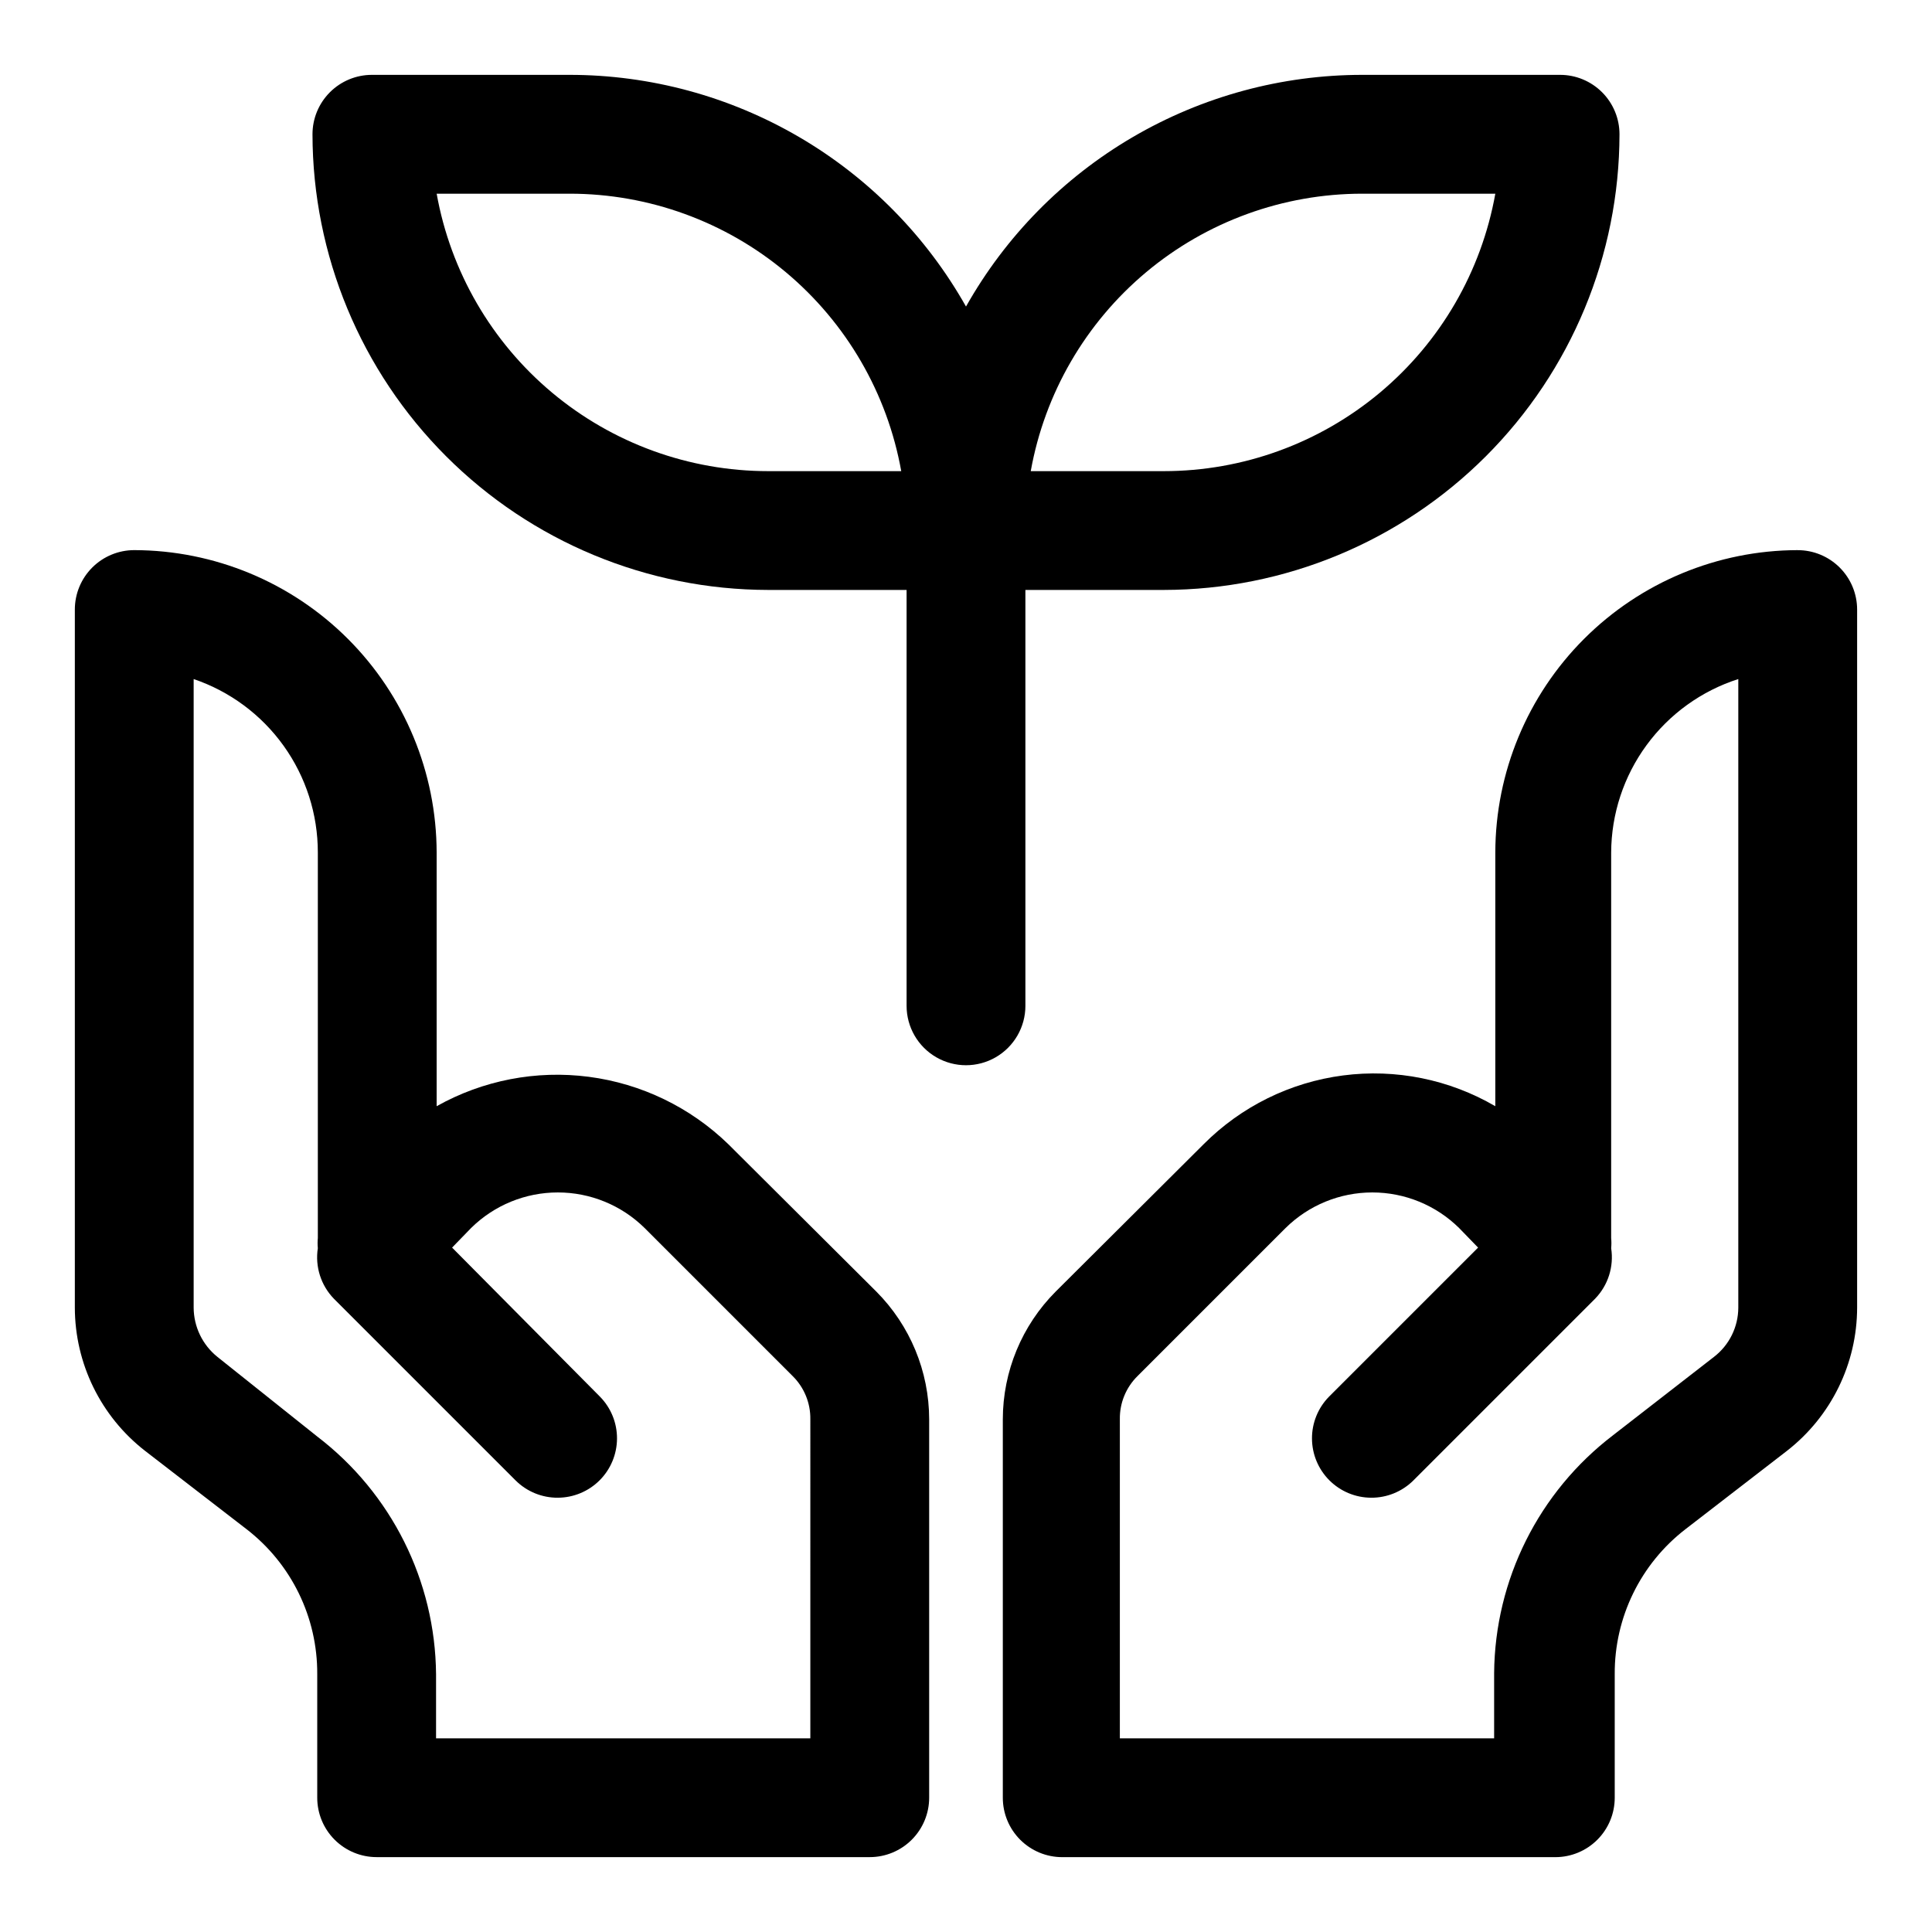
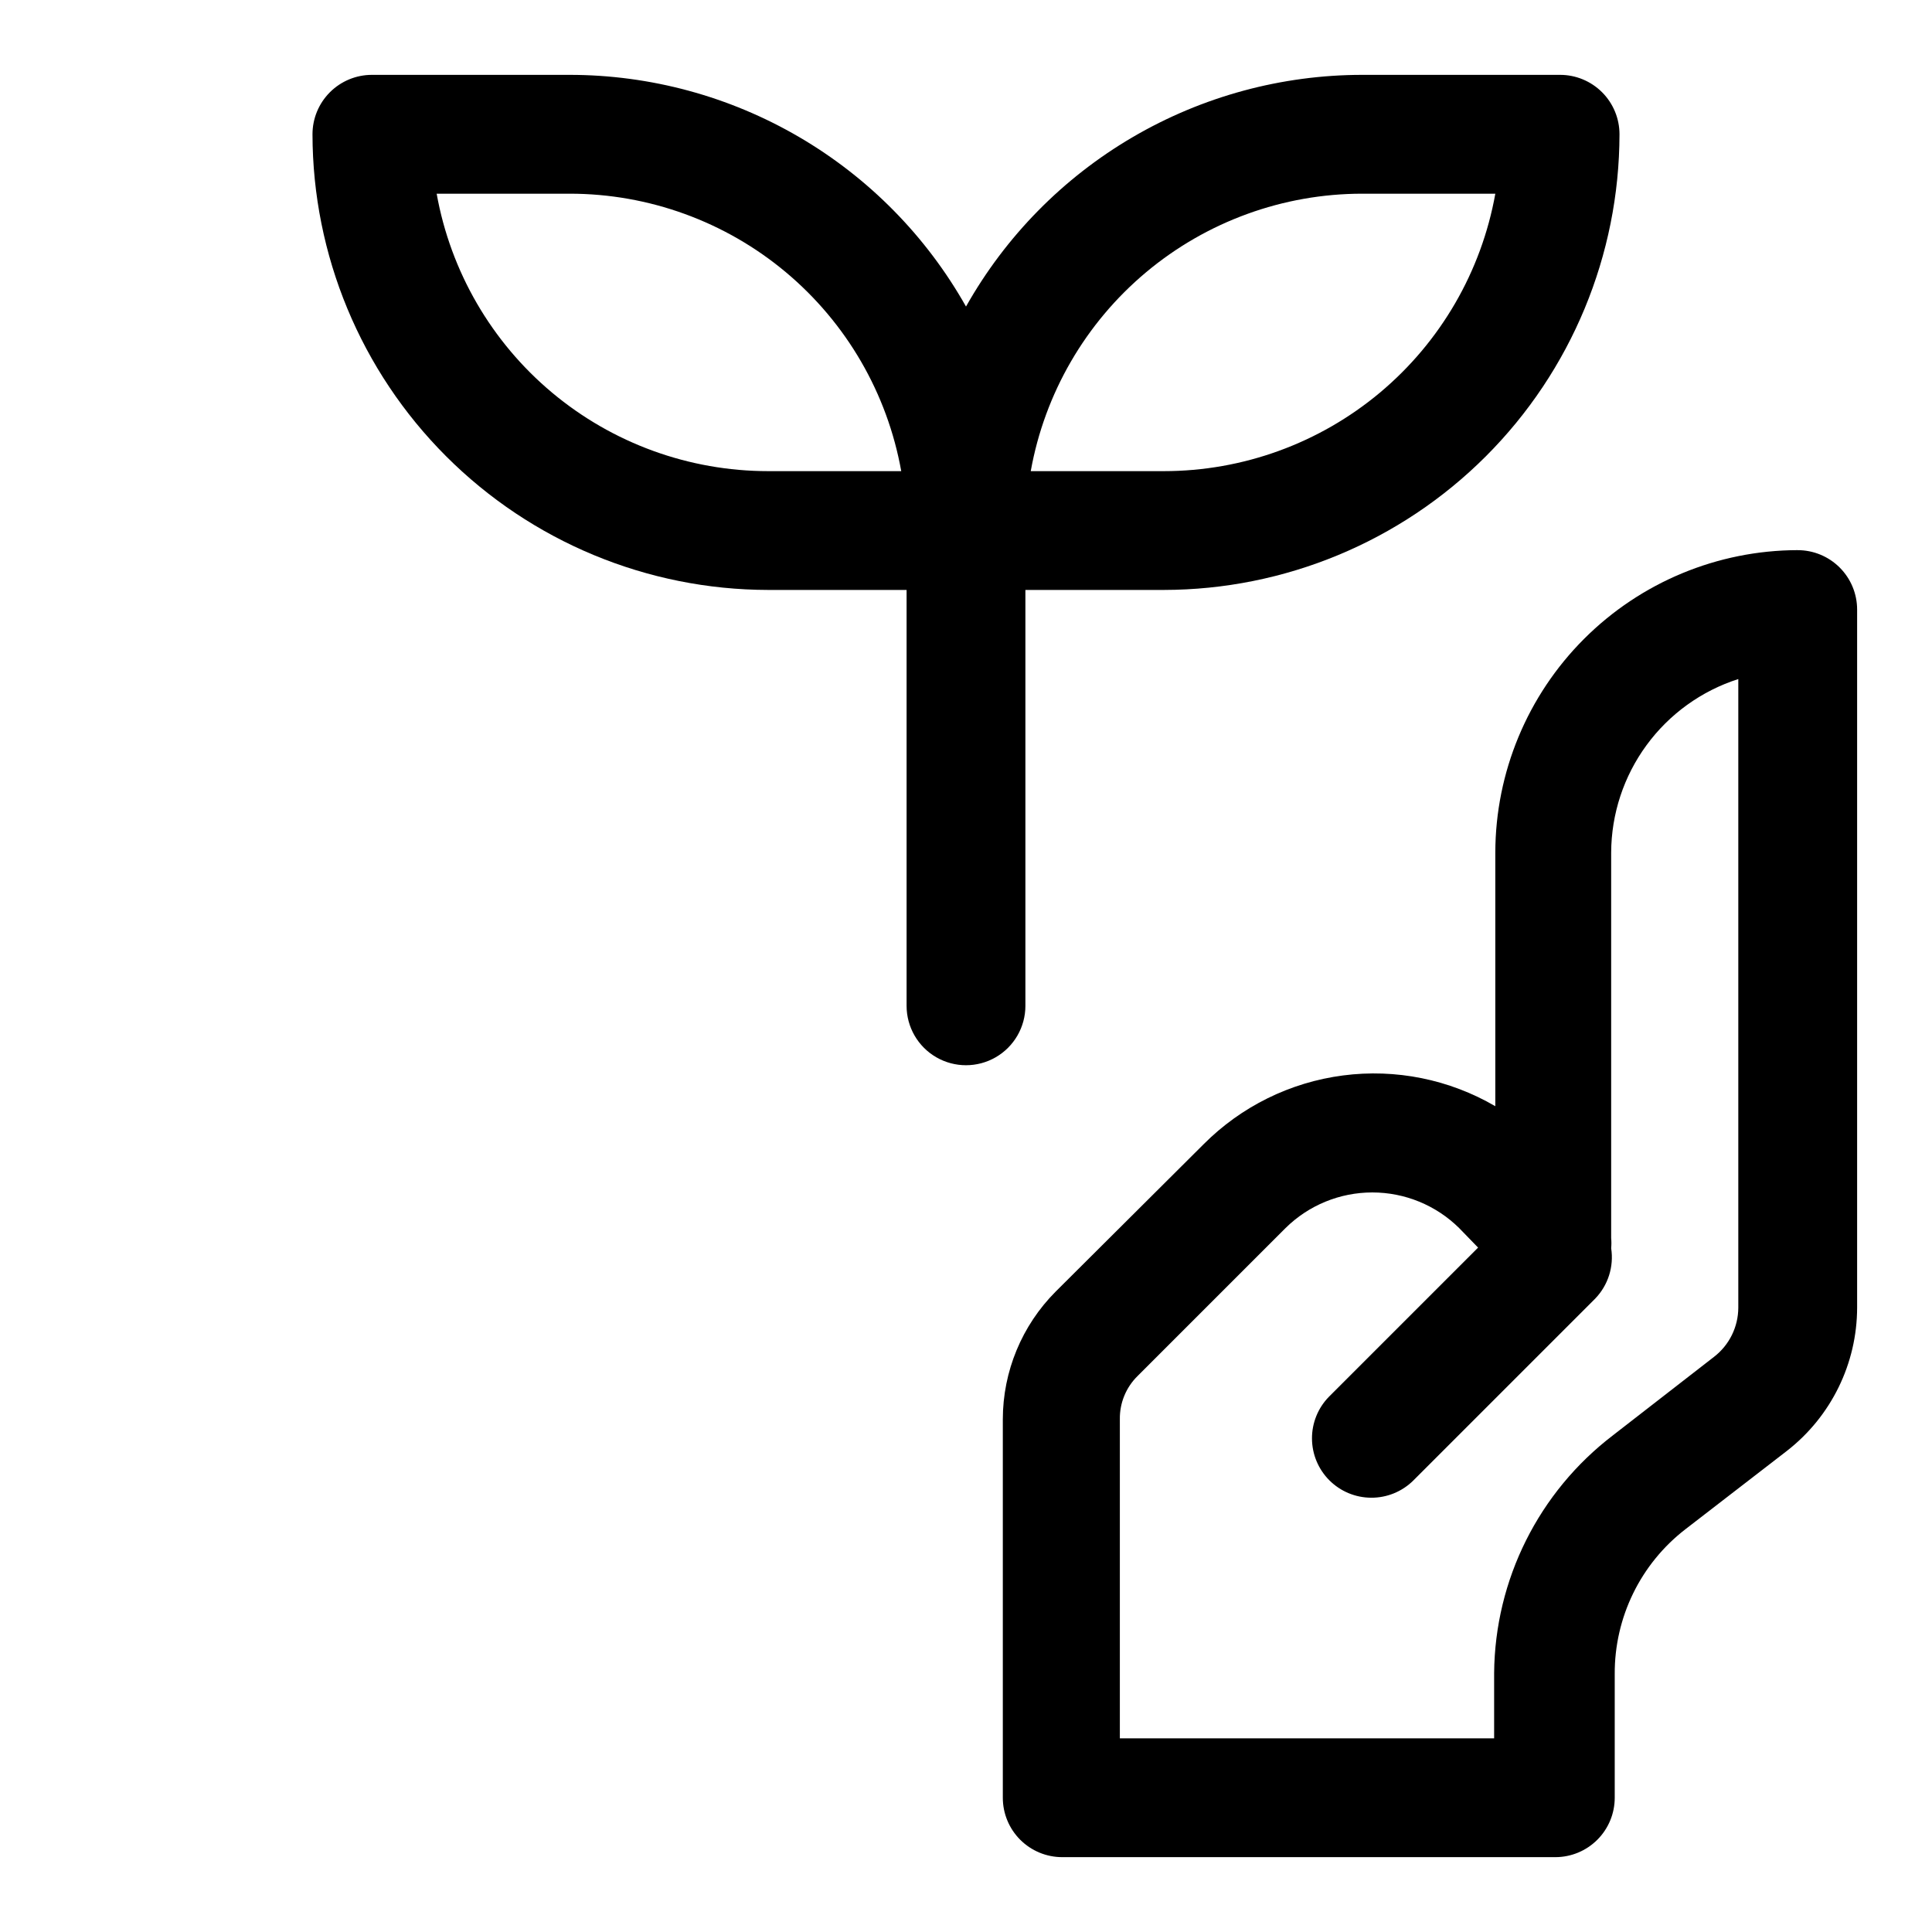
<svg xmlns="http://www.w3.org/2000/svg" fill="#000000" width="800px" height="800px" version="1.1" viewBox="144 144 512 512">
  <g>
    <path d="m415.74 410.55v-110.21h36.684c32.016-0.043 62.707-12.777 85.344-35.418 22.637-22.637 35.371-53.324 35.414-85.34 0-4.176-1.66-8.18-4.613-11.133-2.953-2.953-6.957-4.613-11.133-4.613h-52.426c-21.375 0.012-42.363 5.703-60.816 16.492-18.453 10.789-33.703 26.289-44.195 44.91-10.492-18.621-25.746-34.121-44.199-44.91s-39.441-16.48-60.816-16.492h-52.426c-4.176 0-8.18 1.66-11.133 4.613s-4.613 6.957-4.613 11.133c0.043 32.016 12.777 62.703 35.418 85.34 22.637 22.641 53.328 35.375 85.34 35.418h36.684v110.21c0 5.625 3 10.824 7.871 13.637s10.875 2.812 15.746 0 7.871-8.012 7.871-13.637zm89.27-215.22h35.266c-3.691 20.617-14.516 39.273-30.574 52.715-16.062 13.441-36.336 20.809-57.277 20.812h-35.266c3.691-20.613 14.516-39.273 30.574-52.715 16.062-13.441 36.336-20.809 57.277-20.812zm-157.44 73.523v0.004c-20.941-0.004-41.215-7.371-57.273-20.812-16.062-13.441-26.883-32.098-30.578-52.715h35.266c20.941 0.004 41.219 7.371 57.277 20.812 16.059 13.441 26.883 32.102 30.574 52.715z" />
-     <path d="m337.02 447.23c-10.078-9.785-23.051-16.055-36.98-17.867-13.93-1.816-28.074 0.918-40.324 7.793v-67.23c-0.043-21.238-8.496-41.598-23.516-56.617-15.02-15.02-35.379-23.477-56.621-23.52-4.176 0-8.18 1.66-11.133 4.613s-4.613 6.957-4.613 11.133v184.99c0.023 14.832 6.875 28.828 18.578 37.941l26.922 20.781 0.004 0.004c11.895 9.18 18.82 23.387 18.734 38.414v32.746c0 4.176 1.656 8.18 4.609 11.133s6.957 4.613 11.133 4.613h130.68c4.176 0 8.18-1.66 11.133-4.613s4.613-6.957 4.613-11.133v-100.29c-0.016-12.691-5.055-24.859-14.012-33.848zm21.727 157.44h-99.188v-17.004c-0.219-24.727-11.84-47.965-31.488-62.977l-26.449-21.098c-3.965-3.184-6.277-7.984-6.301-13.066v-166.57c9.605 3.262 17.945 9.449 23.848 17.695 5.902 8.246 9.07 18.137 9.059 28.277v102.18c-0.086 0.891-0.086 1.789 0 2.676-0.762 4.883 0.812 9.836 4.25 13.383l48.18 48.18c2.969 2.945 6.992 4.59 11.176 4.562 4.152-0.016 8.125-1.672 11.062-4.602 2.938-2.934 4.594-6.906 4.617-11.059 0.023-4.148-1.594-8.141-4.5-11.102l-39.203-39.52 5.039-5.195c6.125-6.039 14.383-9.422 22.984-9.422 8.602 0 16.859 3.383 22.988 9.422l39.203 39.203c3.082 3.019 4.789 7.176 4.723 11.492z" />
    <path d="m620.41 289.79c-21.238 0.043-41.598 8.5-56.617 23.52-15.02 15.02-23.477 35.379-23.52 56.617v67.23c-12.184-7.109-26.383-9.977-40.371-8.152-13.988 1.824-26.977 8.234-36.93 18.227l-39.203 39.047c-8.961 8.988-14 21.156-14.012 33.848v100.29c0 4.176 1.656 8.18 4.609 11.133s6.957 4.613 11.133 4.613h130.68c4.176 0 8.18-1.66 11.133-4.613s4.609-6.957 4.609-11.133v-32.746c-0.086-15.027 6.844-29.234 18.738-38.414l26.922-20.781v-0.004c11.703-9.113 18.555-23.109 18.578-37.941v-184.99c0-4.176-1.66-8.18-4.613-11.133s-6.957-4.613-11.133-4.613zm-15.742 200.74c-0.012 5.121-2.394 9.945-6.457 13.066l-26.766 20.781h0.004c-19.652 15.012-31.273 38.25-31.488 62.977v17.32h-99.188v-84.547c-0.07-4.316 1.637-8.473 4.723-11.492l39.203-39.203c6.125-6.039 14.383-9.422 22.984-9.422s16.859 3.383 22.988 9.422l5.039 5.195-39.52 39.52c-2.906 2.961-4.523 6.953-4.5 11.102 0.02 4.152 1.68 8.125 4.617 11.059 2.934 2.93 6.91 4.586 11.059 4.602 4.188 0.027 8.207-1.617 11.18-4.562l48.176-48.176v-0.004c3.438-3.547 5.012-8.5 4.254-13.383 0.086-0.887 0.086-1.785 0-2.676v-102.18c0.043-10.238 3.324-20.199 9.379-28.457 6.051-8.258 14.562-14.391 24.312-17.516z" />
  </g>
</svg>